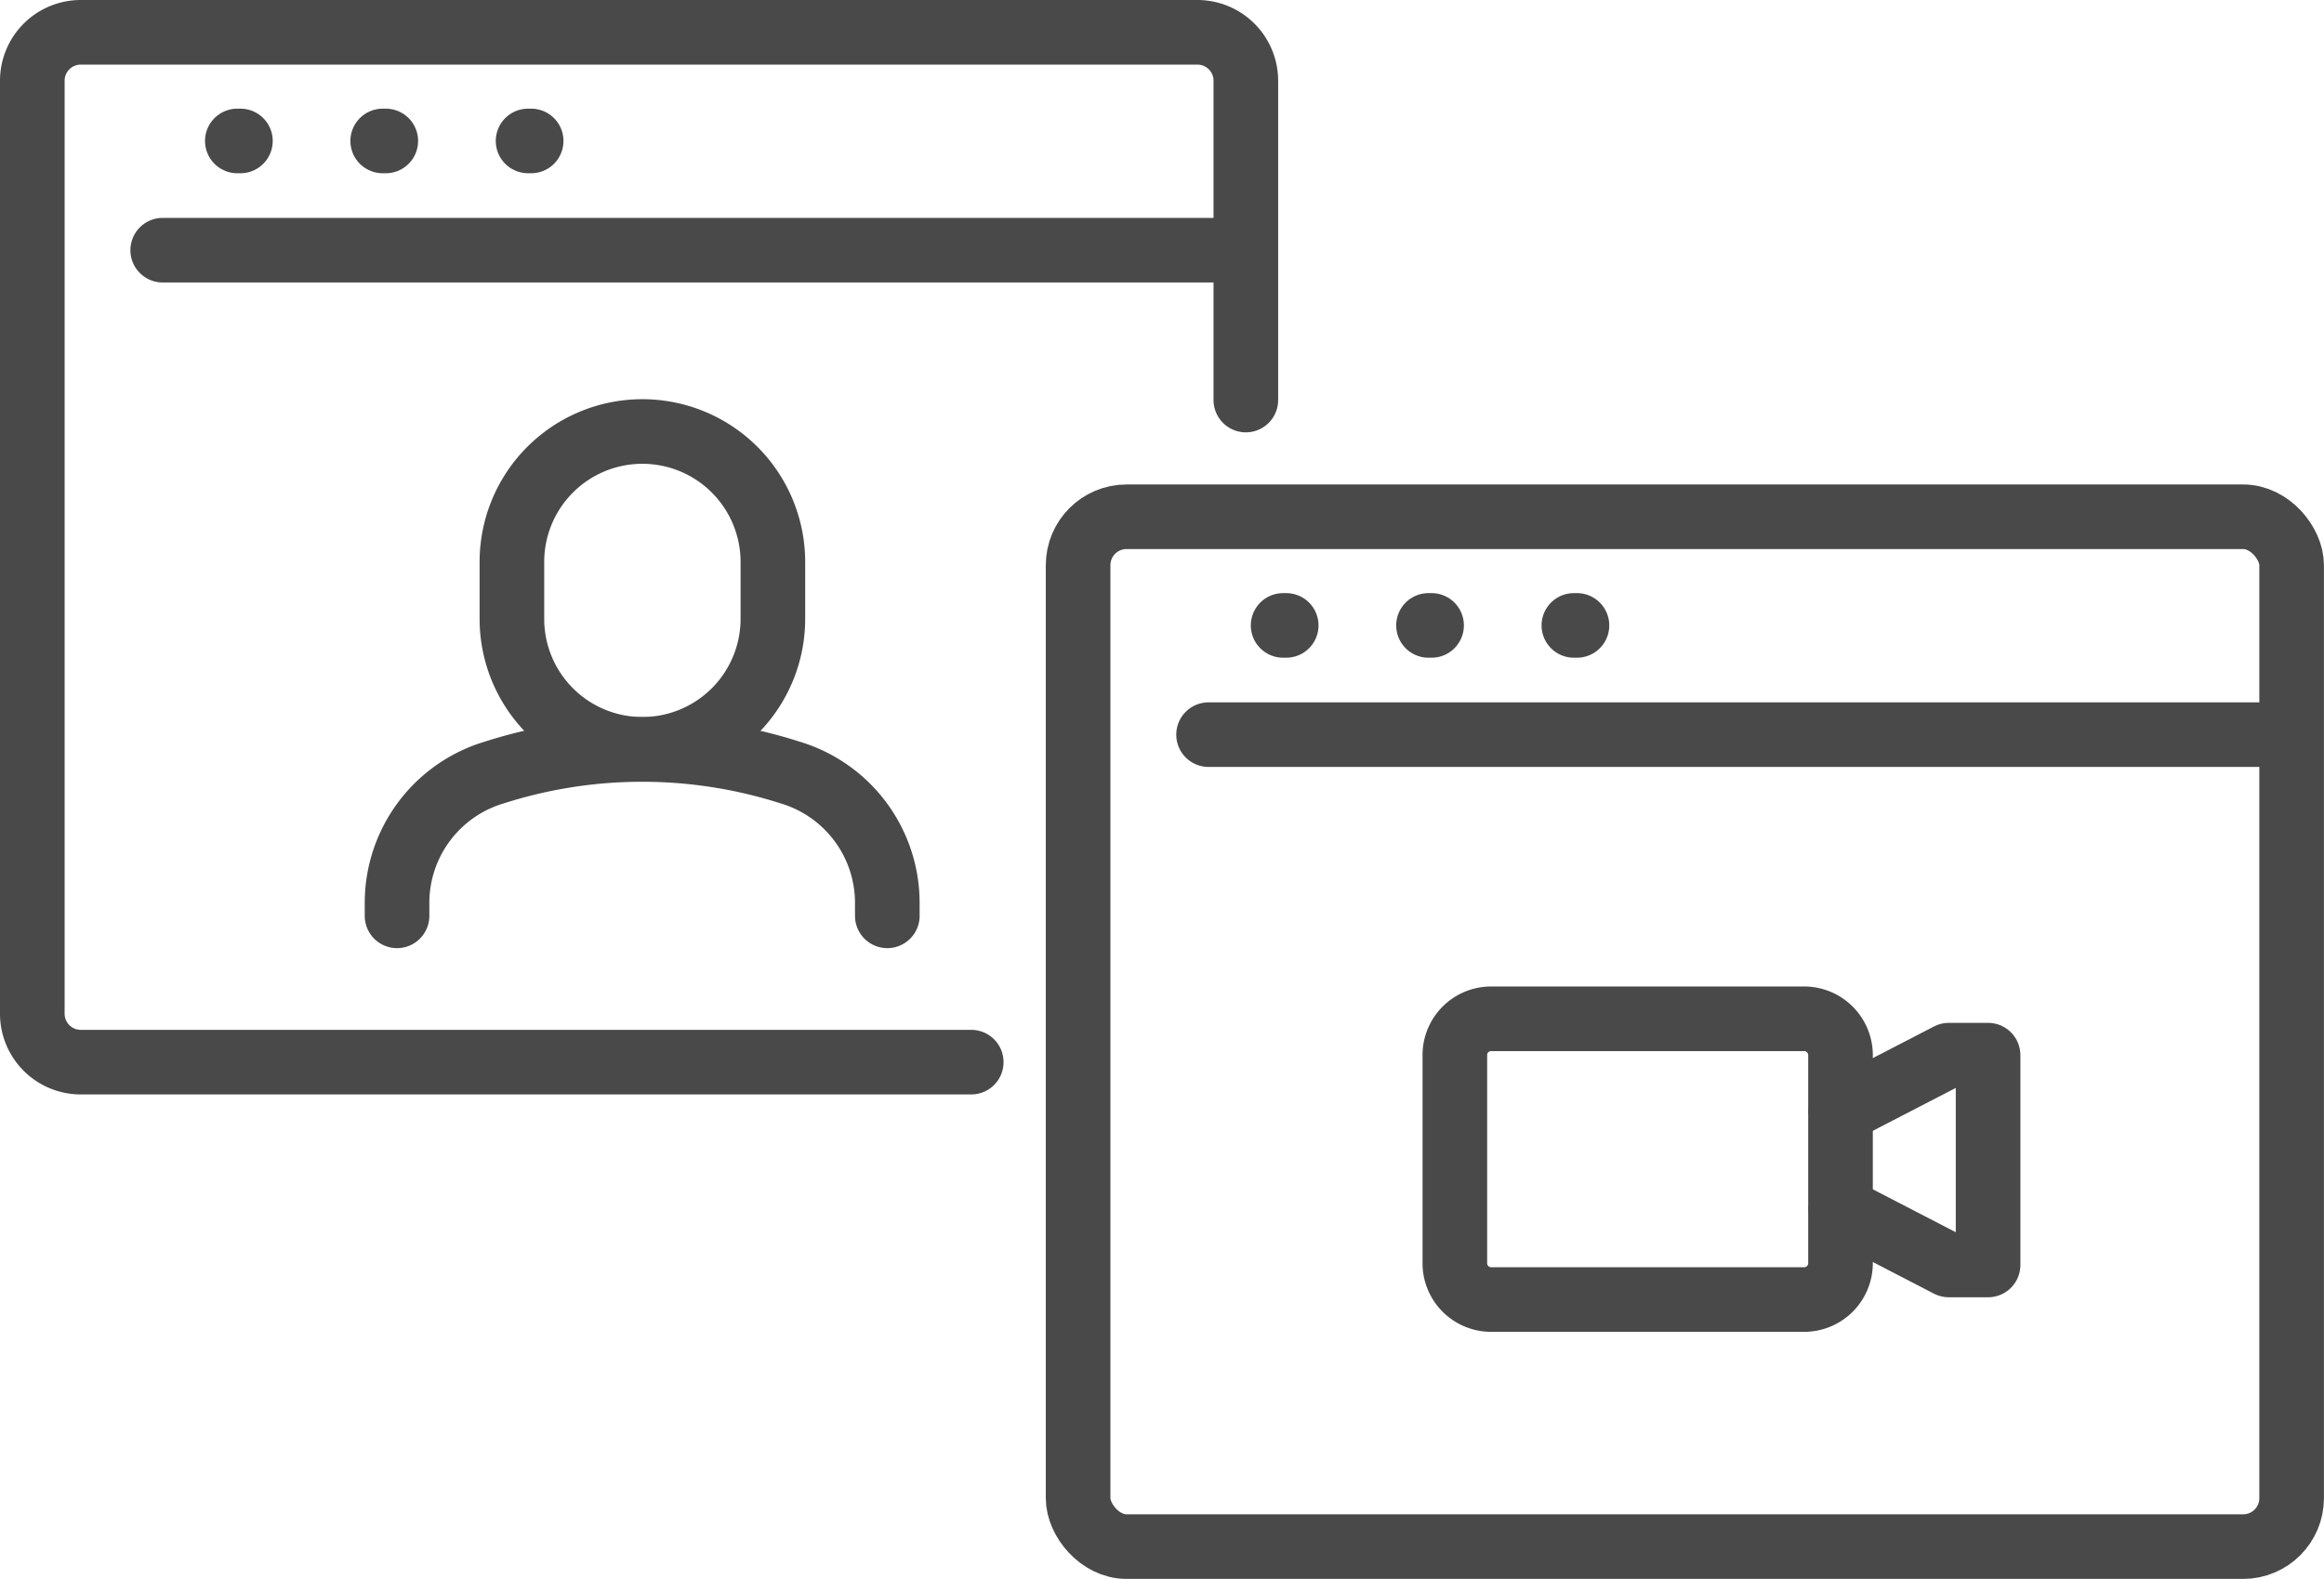
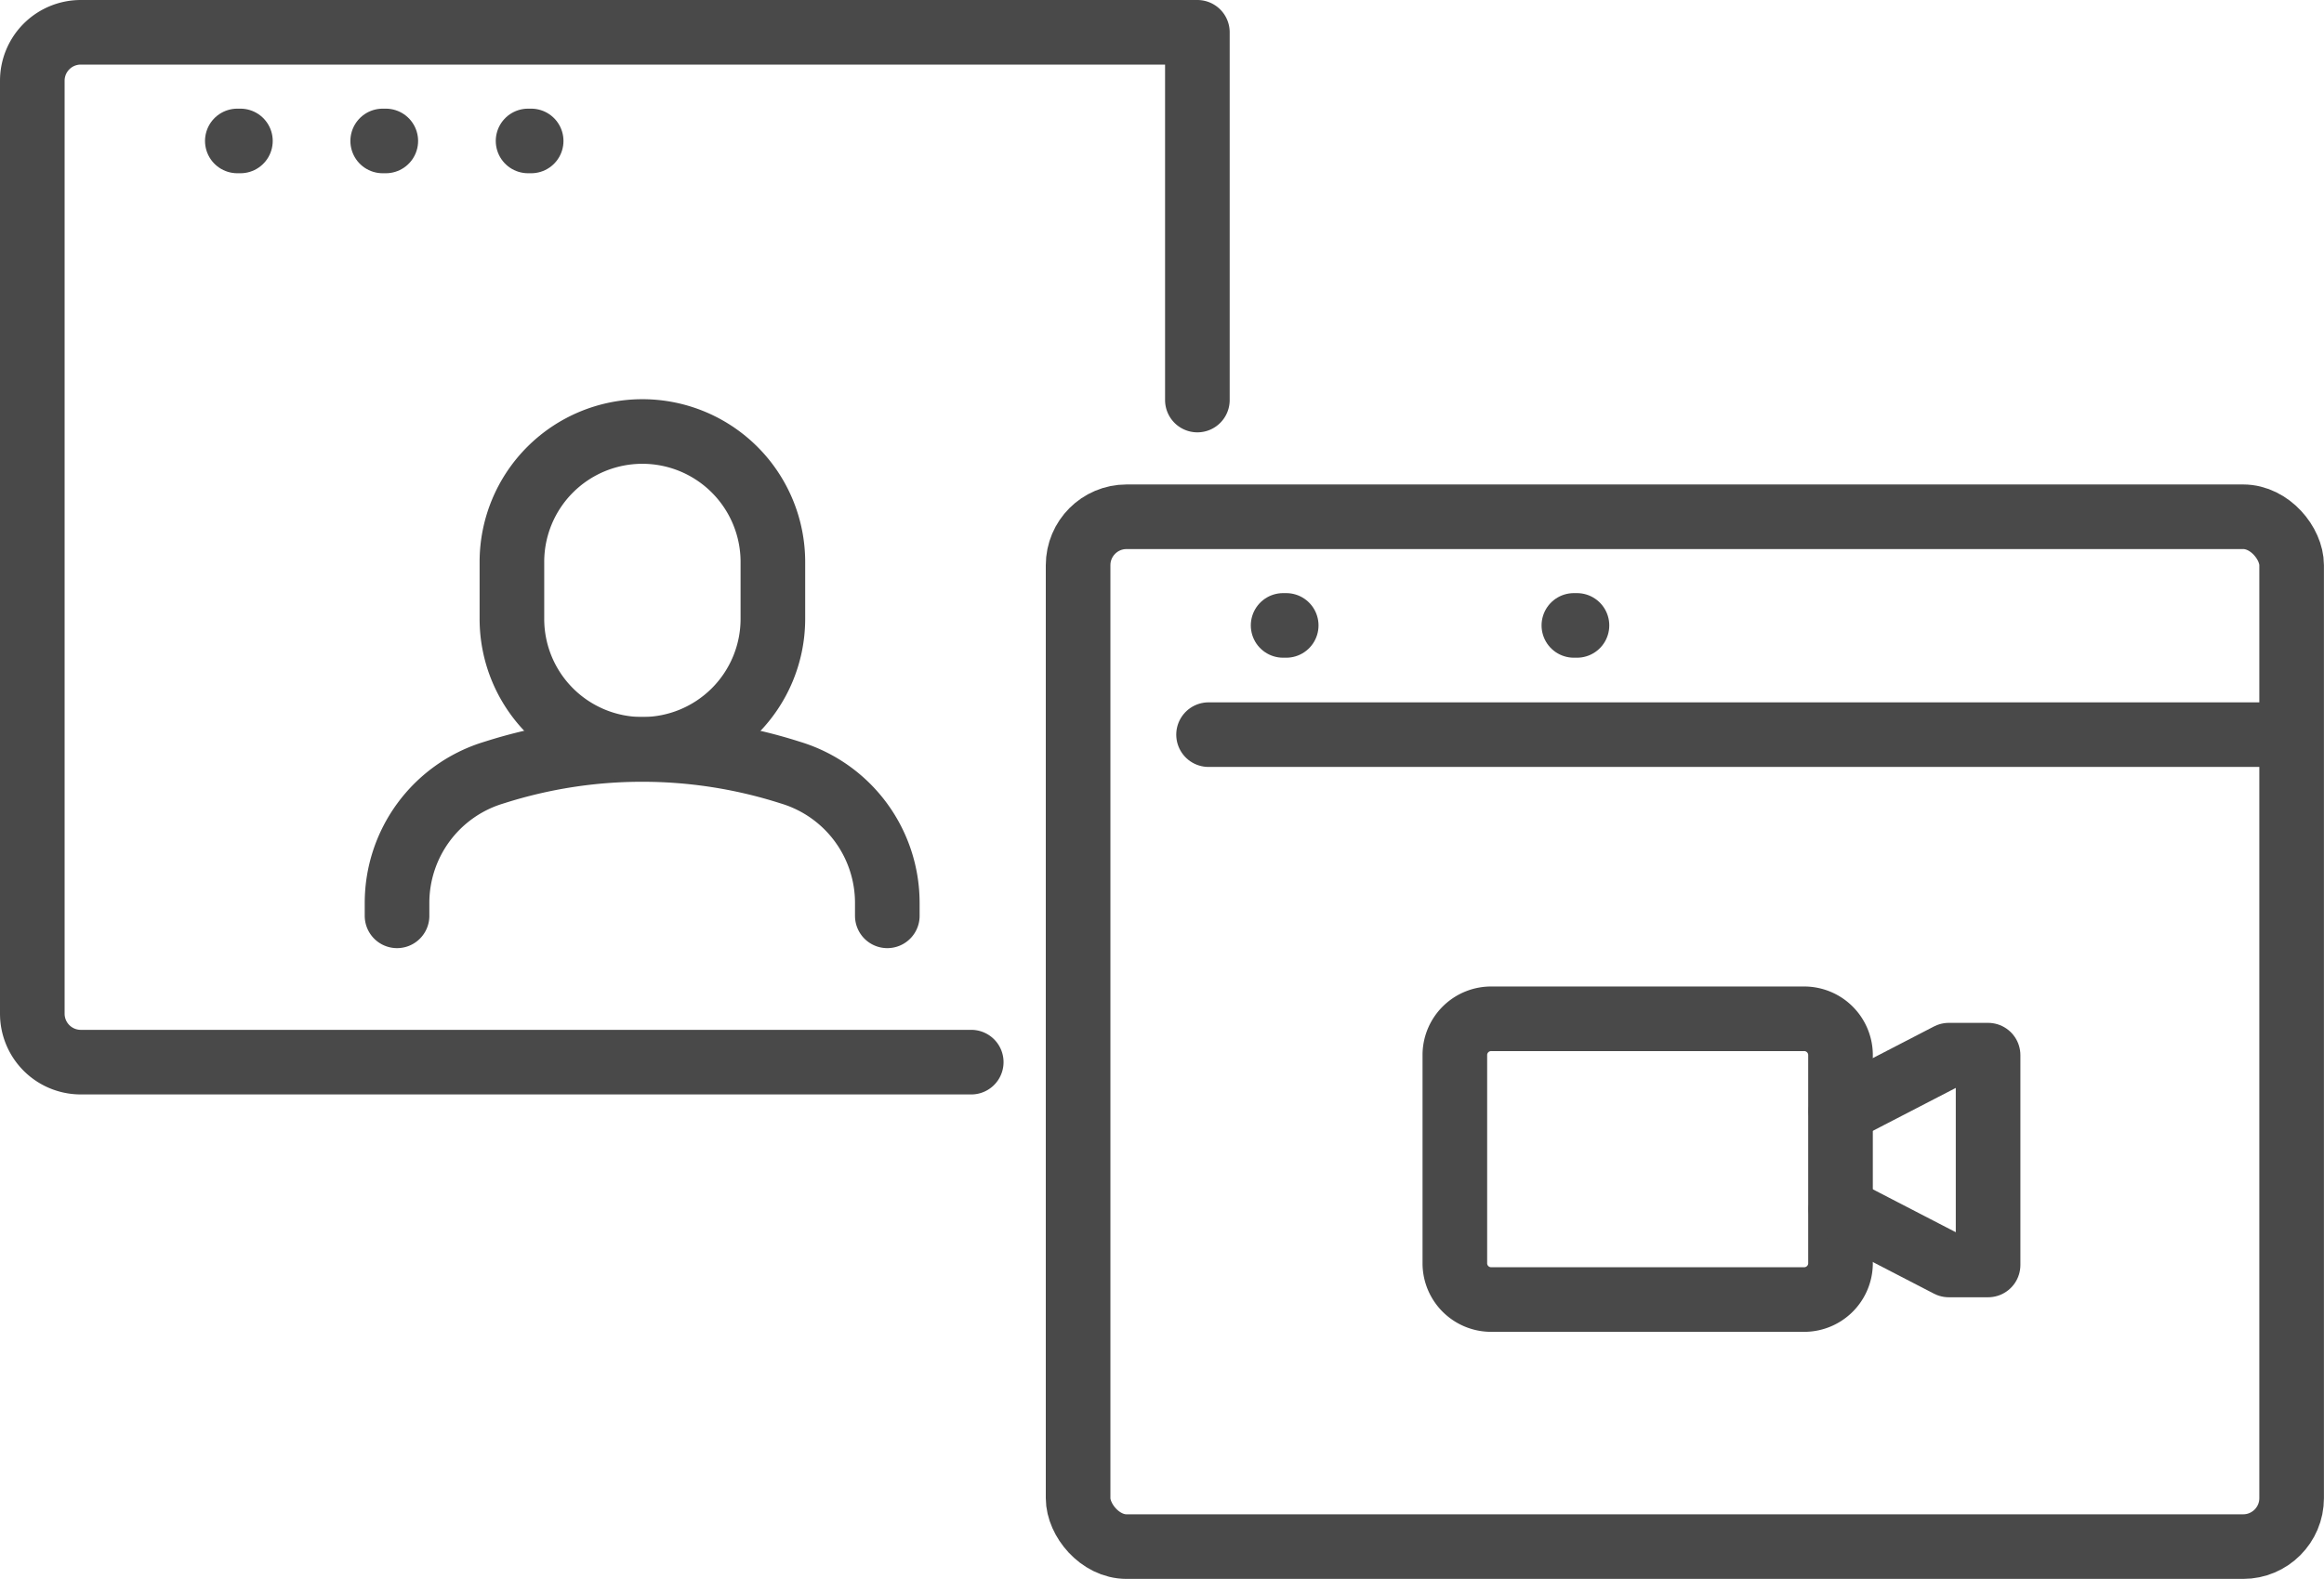
<svg xmlns="http://www.w3.org/2000/svg" viewBox="0 0 359.69 244.43">
  <defs>
    <style>.cls-1{fill:none;stroke:#494949;stroke-linecap:round;stroke-linejoin:round;stroke-width:10px;}</style>
  </defs>
  <g id="Layer_2" data-name="Layer 2">
    <g id="Ñëîé_1" data-name="Ñëîé 1">
      <rect class="cls-1" x="166.86" y="80" width="187.82" height="159.43" rx="7.5" />
      <line class="cls-1" x1="354.44" y1="113.73" x2="187.05" y2="113.73" />
      <line class="cls-1" x1="198.59" y1="96.82" x2="199.07" y2="96.82" />
-       <line class="cls-1" x1="221.09" y1="96.82" x2="221.57" y2="96.82" />
      <line class="cls-1" x1="243.59" y1="96.82" x2="244.07" y2="96.82" />
      <path class="cls-1" d="M61.45,141.78v-2a21.07,21.07,0,0,1,14.7-20.08l.48-.15a75.24,75.24,0,0,1,45.52,0l.48.15a21.07,21.07,0,0,1,14.7,20.08v2" />
      <path class="cls-1" d="M99.42,116h0a20.19,20.19,0,0,1-20.19-20.2V87a20.19,20.19,0,0,1,20.19-20.2h0A20.2,20.2,0,0,1,119.62,87v8.84A20.2,20.2,0,0,1,99.42,116Z" />
-       <path class="cls-1" d="M150.32,164.43H12.5a7.5,7.5,0,0,1-7.5-7.5V12.5A7.5,7.5,0,0,1,12.5,5H185.32a7.5,7.5,0,0,1,7.5,7.5V61.93" />
-       <line class="cls-1" x1="192.58" y1="38.73" x2="25.18" y2="38.73" />
+       <path class="cls-1" d="M150.32,164.43H12.5a7.5,7.5,0,0,1-7.5-7.5V12.5A7.5,7.5,0,0,1,12.5,5H185.32V61.93" />
      <line class="cls-1" x1="36.73" y1="21.82" x2="37.21" y2="21.82" />
      <line class="cls-1" x1="59.23" y1="21.82" x2="59.71" y2="21.82" />
      <line class="cls-1" x1="81.73" y1="21.82" x2="82.21" y2="21.82" />
      <path class="cls-1" d="M279.08,201.18H230.92a5.62,5.62,0,0,1-5.75-5.49V163.21a5.62,5.62,0,0,1,5.75-5.49H279.1a5.63,5.63,0,0,1,5.76,5.5l0,32.47A5.63,5.63,0,0,1,279.08,201.18Z" />
      <polyline class="cls-1" points="284.92 171.99 301.62 163.35 307.7 163.35 307.7 195.83 301.62 195.83 284.92 187.19" />
    </g>
  </g>
</svg>